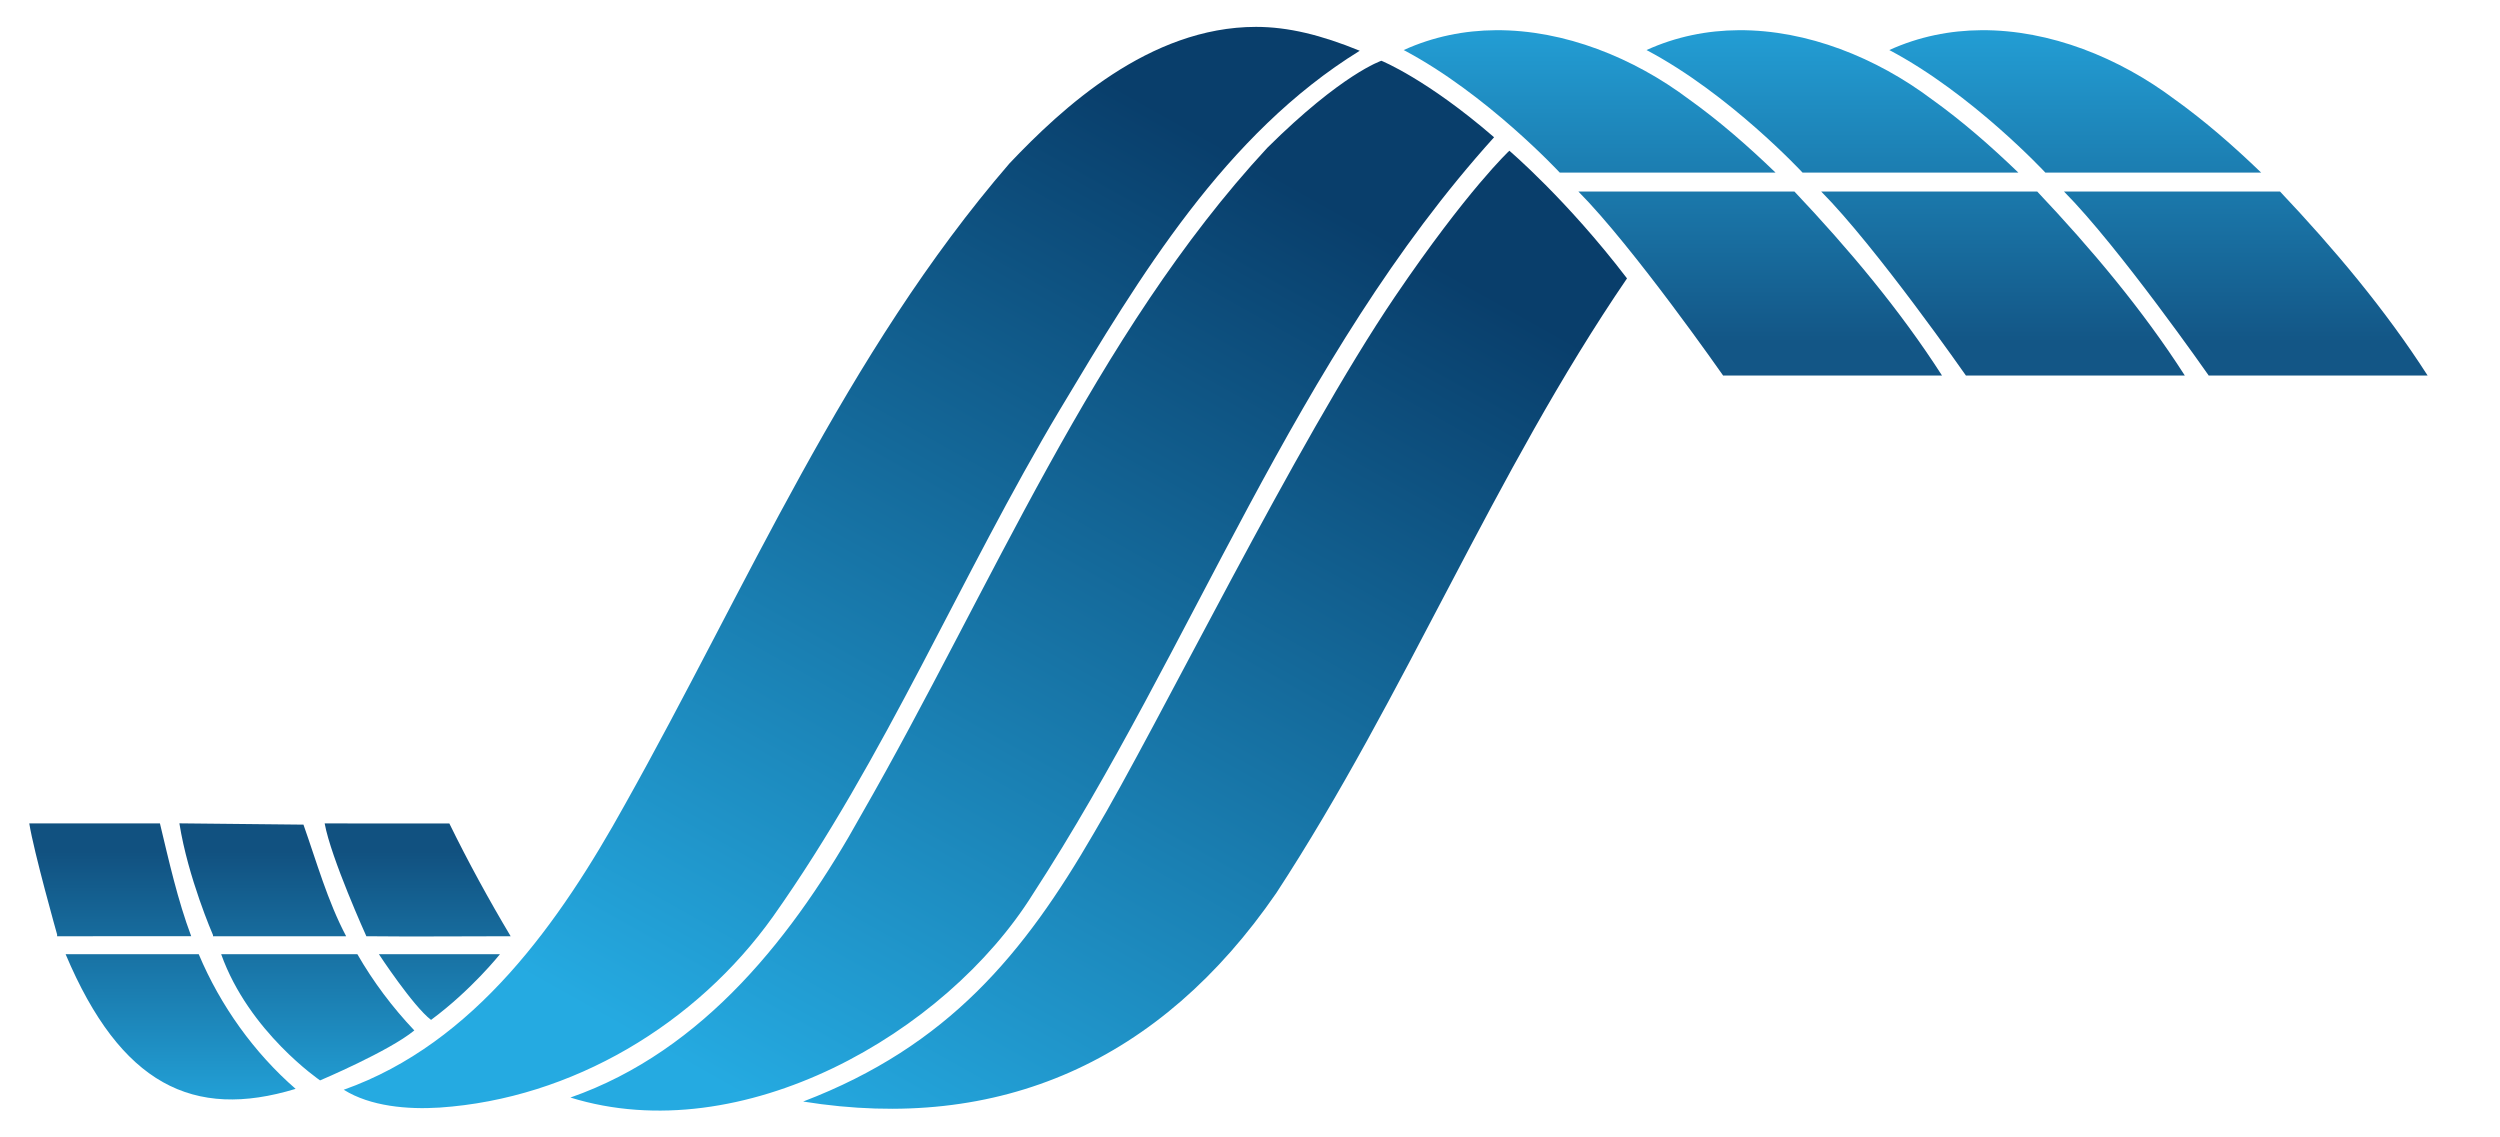
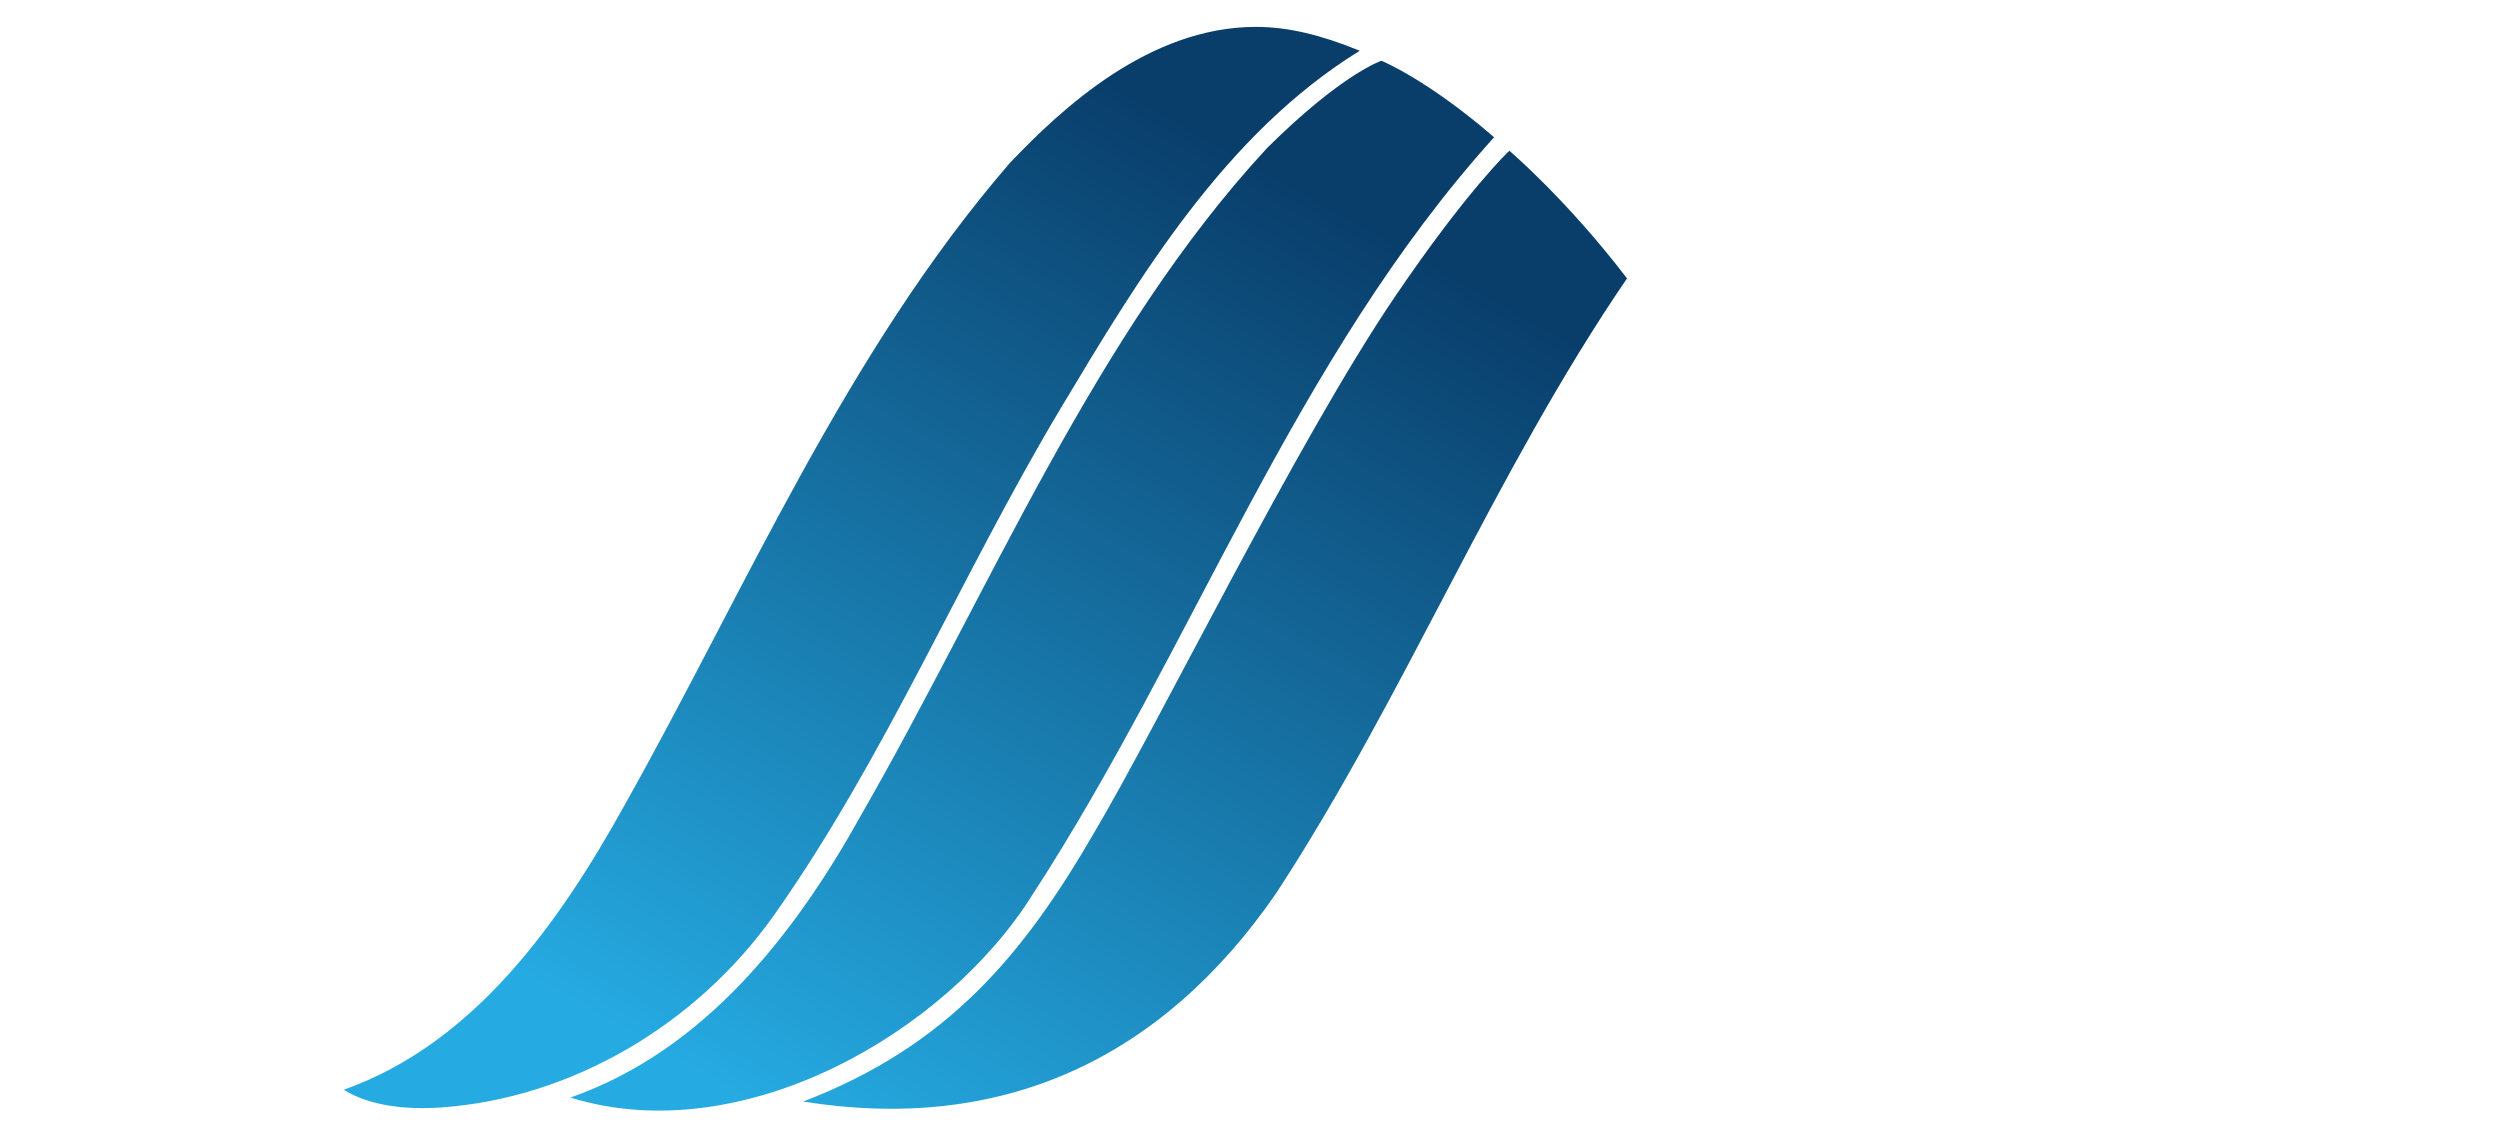
<svg xmlns="http://www.w3.org/2000/svg" xmlns:ns1="http://www.inkscape.org/namespaces/inkscape" xmlns:ns2="http://sodipodi.sourceforge.net/DTD/sodipodi-0.dtd" xmlns:xlink="http://www.w3.org/1999/xlink" width="273.629mm" height="124.404mm" viewBox="0 0 273.629 124.404" version="1.1" id="svg5" ns1:version="1.1.1 (3bf5ae0d25, 2021-09-20)" ns2:docname="logo.svg">
  <ns2:namedview id="namedview7" pagecolor="#ffffff" bordercolor="#666666" borderopacity="1.0" ns1:pageshadow="2" ns1:pageopacity="0.0" ns1:pagecheckerboard="0" ns1:document-units="mm" showgrid="false" lock-margins="true" fit-margin-top="3.2" fit-margin-left="3.2" fit-margin-right="3.2" fit-margin-bottom="3.2" ns1:object-paths="false" ns1:snap-intersection-paths="false" ns1:zoom="1.2810465" ns1:cx="487.88237" ns1:cy="247.06363" ns1:window-width="1920" ns1:window-height="1137" ns1:window-x="3832" ns1:window-y="-8" ns1:window-maximized="1" ns1:current-layer="g68754" ns1:object-nodes="false" />
  <defs id="defs2">
    <linearGradient ns1:collect="always" id="linearGradient158386">
      <stop style="stop-color:#229fd5;stop-opacity:1" offset="0" id="stop158382" />
      <stop style="stop-color:#115180;stop-opacity:1" offset="1" id="stop158384" />
    </linearGradient>
    <linearGradient ns1:collect="always" id="linearGradient124637">
      <stop style="stop-color:#25aae1;stop-opacity:1" offset="0" id="stop124633" />
      <stop style="stop-color:#093e6b;stop-opacity:1" offset="1" id="stop124635" />
    </linearGradient>
    <linearGradient ns1:collect="always" id="linearGradient69348">
      <stop style="stop-color:#24a3da;stop-opacity:1" offset="0" id="stop69344" />
      <stop style="stop-color:#135686;stop-opacity:1" offset="1" id="stop69346" />
    </linearGradient>
    <linearGradient ns1:collect="always" xlink:href="#linearGradient69348" id="linearGradient69350" x1="831.828" y1="2.76" x2="831.828" y2="141.306" gradientUnits="userSpaceOnUse" />
    <linearGradient ns1:collect="always" xlink:href="#linearGradient124637" id="linearGradient142972" x1="291.854" y1="444.888" x2="507.291" y2="60.827" gradientUnits="userSpaceOnUse" />
    <linearGradient ns1:collect="always" xlink:href="#linearGradient158386" id="linearGradient157642" gradientUnits="userSpaceOnUse" gradientTransform="scale(3.78)" x1="25.507" y1="119.895" x2="25.507" y2="93.045" />
  </defs>
  <g ns1:groupmode="layer" id="g68754" ns1:label="wave" style="display:inline" ns2:insensitive="true">
-     <path id="path68802" style="display:inline;fill:url(#linearGradient69350);fill-opacity:1;stroke-width:1" d="m 718.076,12.471 c -12.91,0.088 -25.778,2.62 -38.029,8.199 34.228,18.05 64.447,50.609 64.447,50.609 h 89.125 C 822.372,60.443 810.504,50.041 797.803,40.955 775.089,23.913 746.479,12.278 718.076,12.471 Z m 100.281,0 c -12.91,0.088 -25.778,2.62 -38.029,8.199 34.228,18.05 64.447,50.609 64.447,50.609 h 89.125 C 922.653,60.443 910.786,50.041 898.084,40.955 875.37,23.913 846.76,12.278 818.357,12.471 Z m -200.562,0.002 c -12.91,0.088 -25.778,2.62 -38.029,8.199 34.228,18.05 64.447,50.609 64.447,50.609 h 89.125 C 722.091,60.445 710.223,50.043 697.521,40.957 674.808,23.915 646.197,12.279 617.795,12.473 Z m 34.105,66.621 c 22.71,22.868 59.863,76.113 59.863,76.113 v -0.113 h 90.33 C 784.733,128.019 763.405,102.655 741.129,79.094 Z m 100.283,0 c 22.71,22.868 59.863,76.113 59.863,76.113 v -0.113 h 90.33 C 885.017,128.019 863.688,102.655 841.412,79.094 Z m 100.281,0 c 22.71,22.868 59.863,76.113 59.863,76.113 v -0.113 h 90.33 C 985.298,128.019 963.969,102.655 941.693,79.094 Z" transform="scale(0.265)" ns1:label="head" ns2:insensitive="true" />
-     <path id="path68750" style="display:inline;fill:url(#linearGradient157642);fill-opacity:1;stroke-width:1" d="m 74.094,340.061 c 3.537,22.408 13.887,46.164 13.887,46.164 v 0.463 c 0,0 34.948,0.054 54.984,0 -7.647,-14.449 -12.197,-30.747 -17.629,-46.094 -17.08,-0.178 -34.162,-0.355 -51.242,-0.533 z m -62,0.033 c 1.848,11.676 11.498,45.9 11.498,45.9 v 0.693 H 78.975 C 73.373,371.746 69.769,355.584 66.057,340.094 Z m 122,0 c 2.576,14.233 17.219,46.594 17.219,46.594 20.699,0.224 38.891,-0.008 59.596,0 -8.971,-15.033 -17.617,-30.838 -25.314,-46.568 z m -107,54.002 c 22.72,53.862 52.739,68.503 95,55.633 C 105.002,434.866 91.037,415.419 82.076,394.096 Z m 64.25,0 c 11.469,32.164 40.859,52.135 40.859,52.135 10e-6,0 28.504,-12.056 38.922,-20.635 -9.064,-9.555 -16.959,-20.081 -23.531,-31.5 z m 65.141,0 c -10e-6,0 14.079,21.467 21.547,27.146 16.697,-12.323 28.471,-27.146 28.471,-27.146 z" transform="scale(0.265)" ns1:label="tail" ns2:insensitive="true" />
    <path id="path68752" style="display:inline;fill:url(#linearGradient142972);fill-opacity:1;stroke-width:1" d="m 518.738,11.104 c -44.067,0 -80.238,33.662 -101.787,56.377 -67.733,78.496 -108.522,175.101 -158.801,264.75 -26.864,48.485 -62.019,98.659 -116.174,117.863 11.011,6.893 26.396,8.211 39.617,7.363 54.669,-3.697 106.01,-34.465 137.662,-78.863 46.516,-65.694 77.466,-140.713 118.67,-209.658 32.779,-54.789 68.112,-113.668 123.686,-147.971 -15.914,-6.514 -29.59,-9.862 -42.873,-9.862 z m 51.808,13.993 c 0,0 -16.182,5.28 -47.118,35.953 C 452.175,137.957 409.272,243.248 355.881,336.254 328.455,385.756 290.869,434.015 235.594,453.311 306.276,475.237 390.568,426.924 426.57,369.334 492.979,267.124 534.524,148.184 617.094,56.691 589.299,32.639 570.546,25.096 570.546,25.096 Z m 52.854,37.16 c 0,0 -17.264,16.085 -47.176,60.168 -40.795,60.121 -97.971,177.25 -124.494,221.807 -28.669,49.454 -59.918,87.768 -120.008,110.732 81.201,13.024 147.605,-16.635 195.393,-86.076 53.381,-81.675 89.76,-173.218 144.885,-253.904 C 647.071,82.356 623.4,62.256 623.4,62.256 Z" ns1:label="stalk" ns2:nodetypes="scccccccsccccccccsccccc" transform="scale(0.265)" ns2:insensitive="true" />
  </g>
</svg>